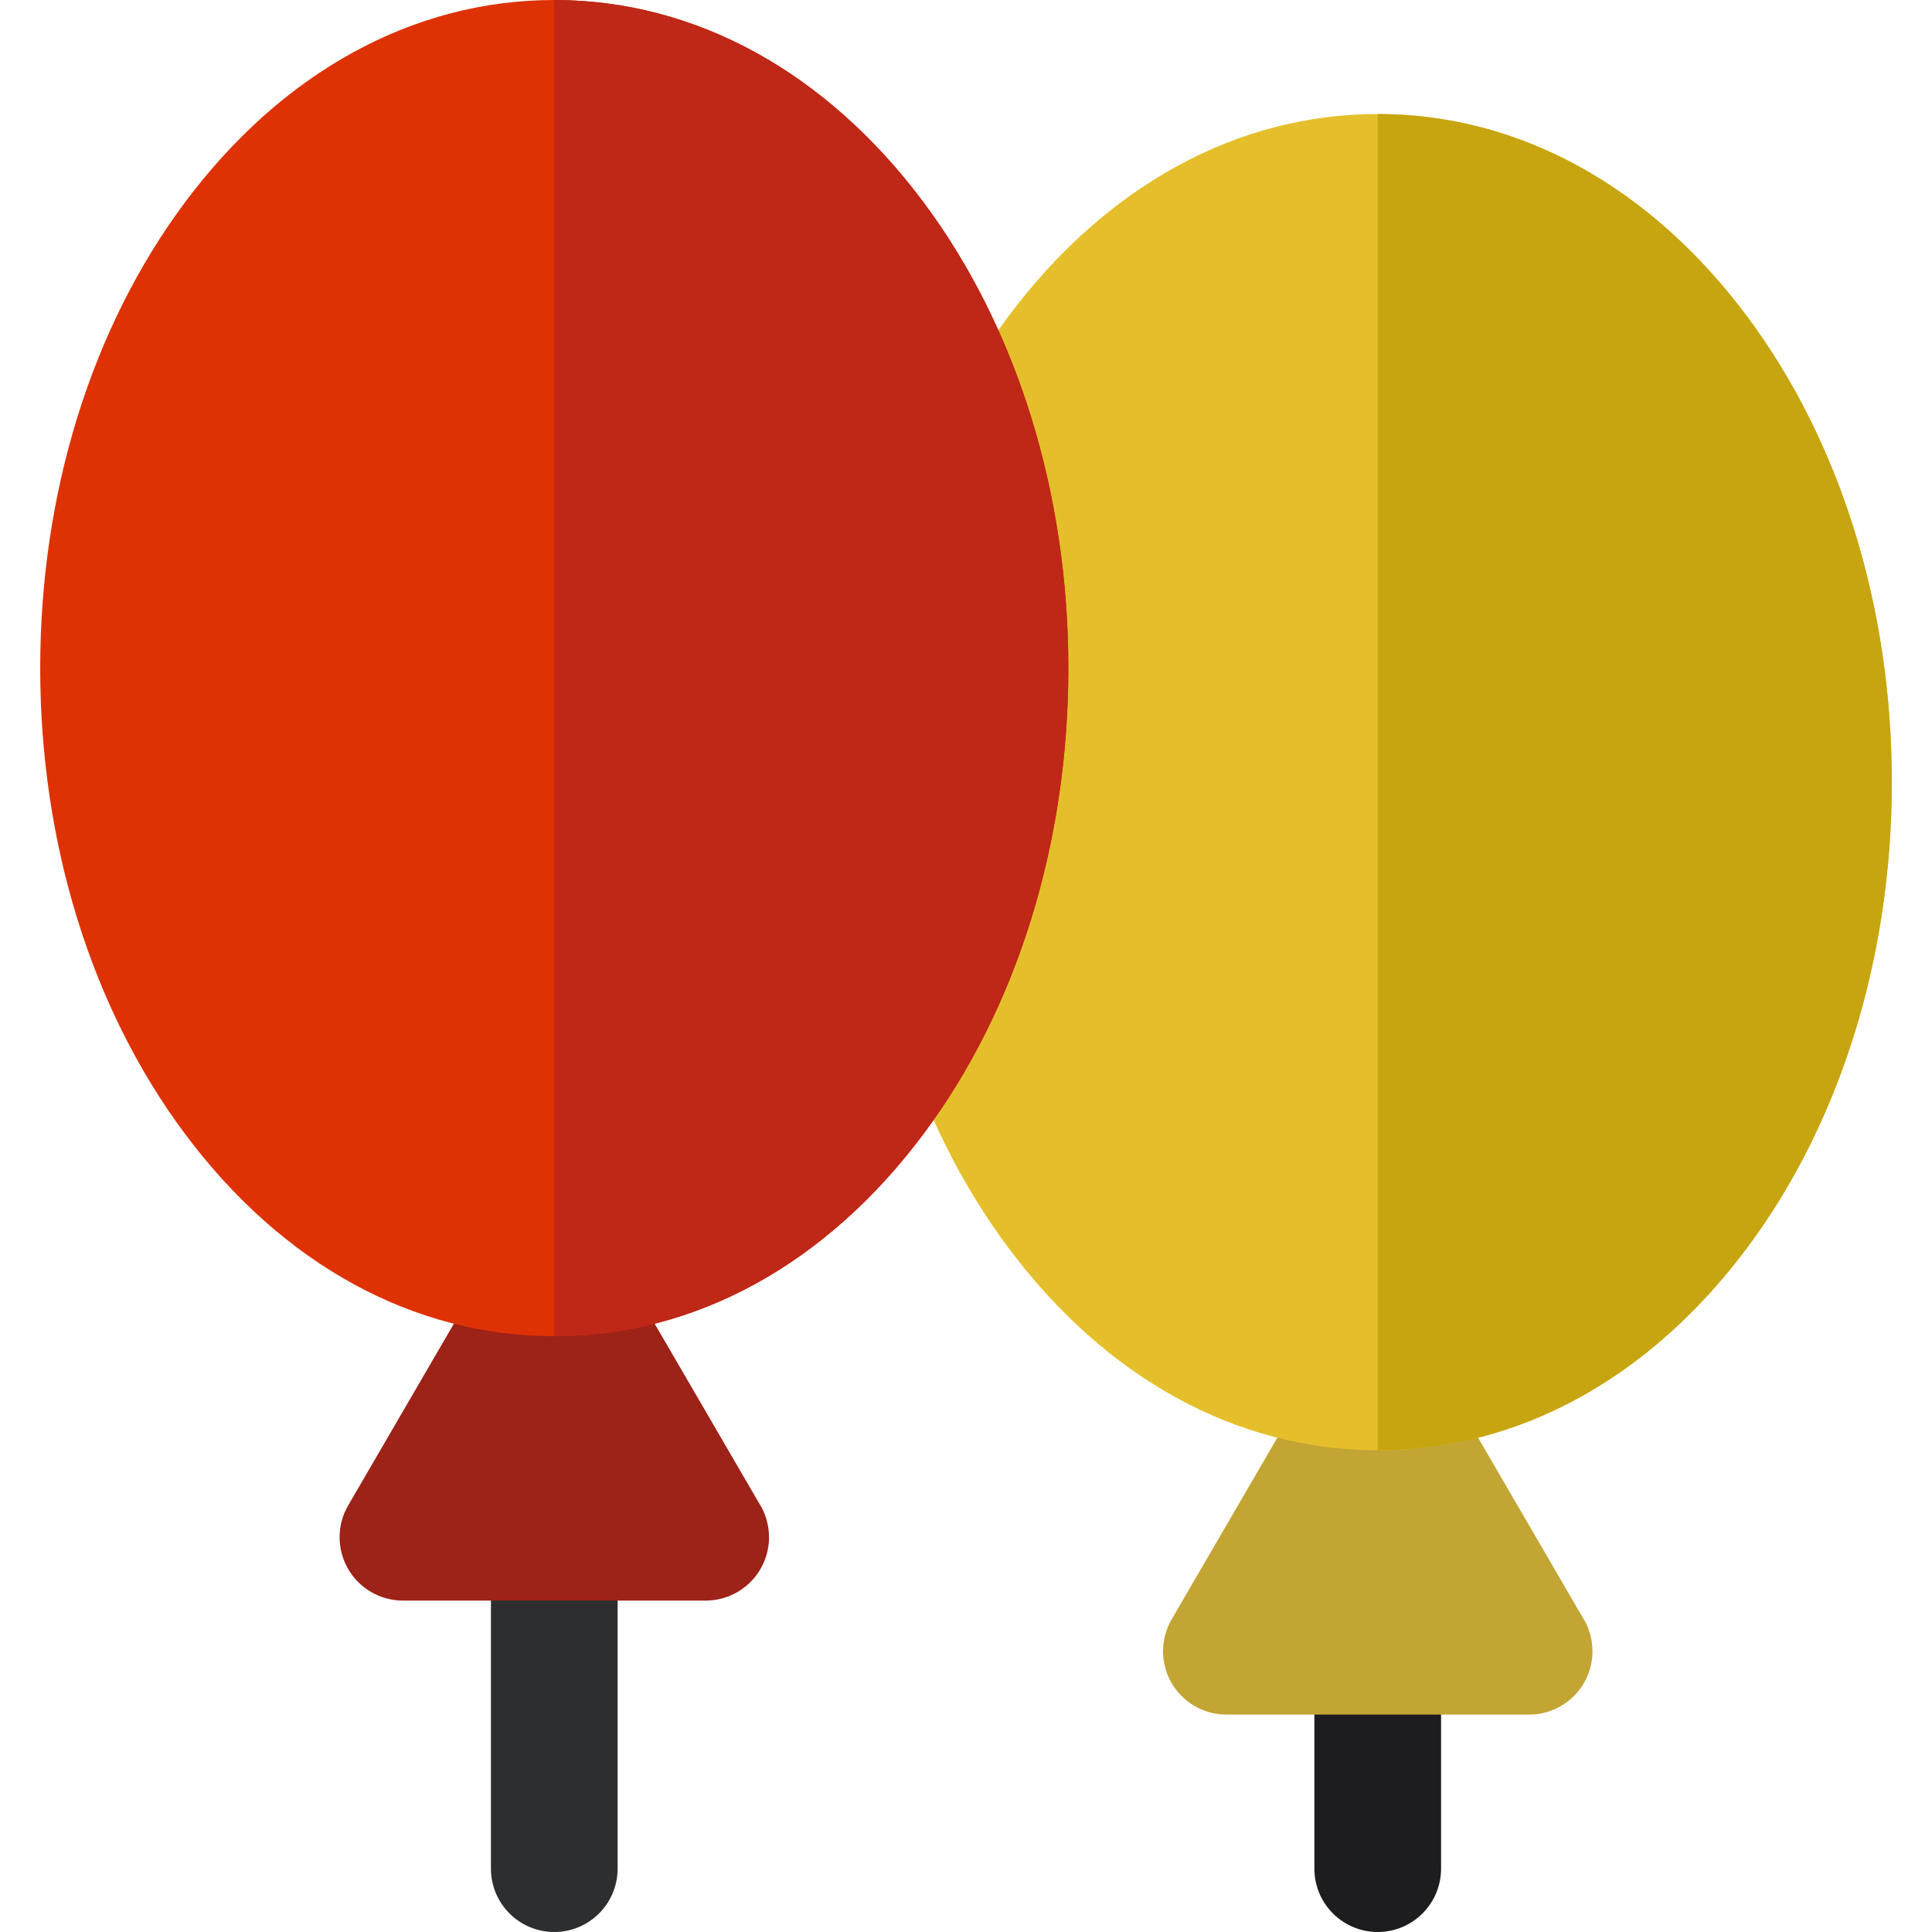
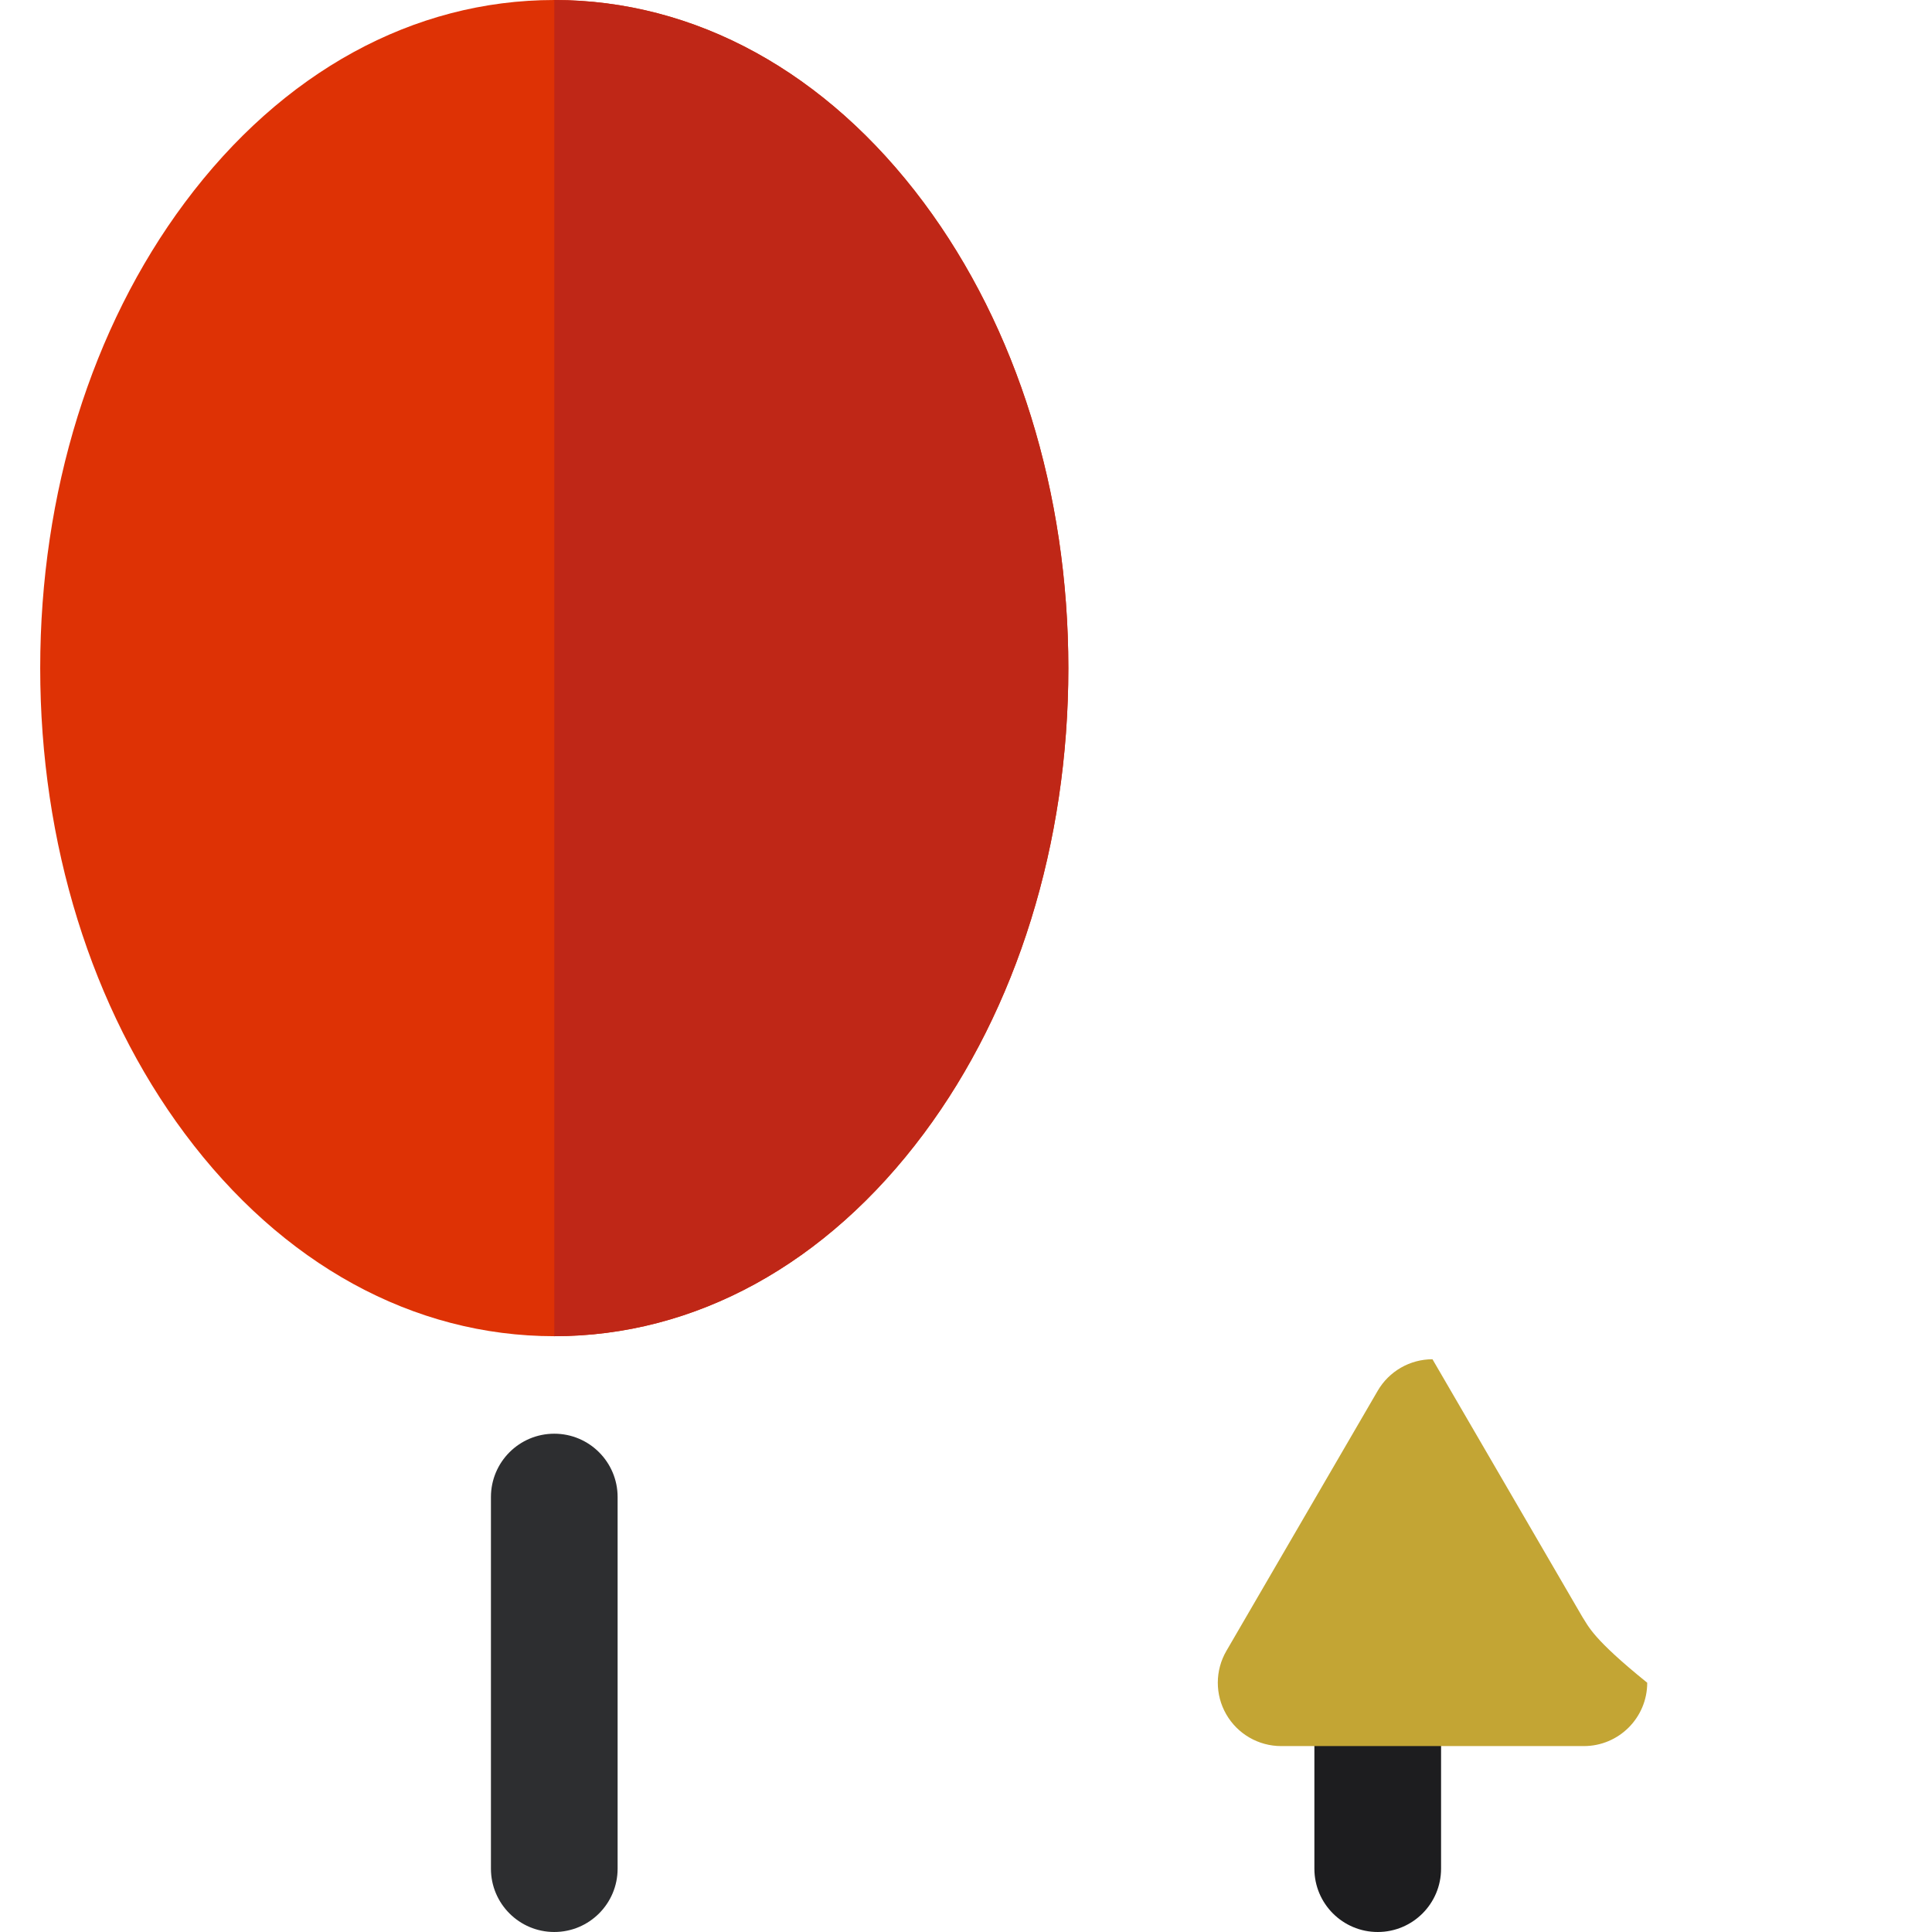
<svg xmlns="http://www.w3.org/2000/svg" height="800px" width="800px" version="1.1" id="Layer_1" viewBox="0 0 512 512" xml:space="preserve">
  <path style="fill:#1D1D1F;" d="M365.111,410.163c-9.271,0-16.786,7.516-16.786,16.786v68.265c0,9.271,7.516,16.786,16.786,16.786  c9.271,0,16.786-7.516,16.786-16.786v-68.265C381.898,417.677,374.382,410.163,365.111,410.163z" />
-   <path style="fill:#C3A534;" d="M419.305,428.436l-39.683-68.219c-3.006-5.167-8.533-8.346-14.51-8.346  c-5.977,0-11.504,3.178-14.51,8.346l-40.103,68.94c-3.02,5.193-3.036,11.603-0.041,16.81c2.995,5.207,8.544,8.417,14.55,8.417  h80.205c0.007,0,0.015,0,0.022,0c9.271,0,16.786-7.516,16.786-16.786C422.023,434.218,421.023,431.071,419.305,428.436z" />
+   <path style="fill:#C3A534;" d="M419.305,428.436l-39.683-68.219c-5.977,0-11.504,3.178-14.51,8.346l-40.103,68.94c-3.02,5.193-3.036,11.603-0.041,16.81c2.995,5.207,8.544,8.417,14.55,8.417  h80.205c0.007,0,0.015,0,0.022,0c9.271,0,16.786-7.516,16.786-16.786C422.023,434.218,421.023,431.071,419.305,428.436z" />
  <path style="fill:#2D2E30;" d="M146.889,379.947c-9.271,0-16.786,7.516-16.786,16.786v98.48c0,9.271,7.516,16.786,16.786,16.786  s16.786-7.516,16.786-16.786v-98.48C163.675,387.462,156.159,379.947,146.889,379.947z" />
-   <path style="fill:#E5BF2B;" d="M463.033,83.912c-25.807-34.626-60.583-53.696-97.922-53.696s-72.114,19.07-97.922,53.696  c-24.706,33.15-38.312,76.959-38.312,123.357s13.606,90.209,38.312,123.357c25.807,34.627,60.583,53.696,97.922,53.696  s72.114-19.07,97.922-53.696c24.706-33.15,38.312-76.959,38.312-123.357S487.738,117.061,463.033,83.912z" />
-   <path style="fill:#9D2217;" d="M201.082,398.221l-39.683-68.219c-3.006-5.167-8.533-8.346-14.51-8.346s-11.504,3.178-14.51,8.346  l-40.103,68.941c-3.02,5.193-3.036,11.603-0.041,16.81c2.995,5.207,8.544,8.417,14.55,8.417h80.205c0.007,0,0.015,0,0.022,0  c9.271,0,16.786-7.516,16.786-16.786C203.8,404.002,202.801,400.855,201.082,398.221z" />
  <path style="fill:#DE3205;" d="M244.81,53.696C219.003,19.07,184.227,0,146.889,0S74.774,19.07,48.967,53.696  c-24.706,33.15-38.312,76.959-38.312,123.359s13.606,90.209,38.312,123.357c25.807,34.627,60.583,53.696,97.922,53.696  s72.114-19.07,97.922-53.696c24.706-33.15,38.312-76.959,38.312-123.357S269.515,86.846,244.81,53.696z" />
  <path style="fill:#BF2717;" d="M244.81,53.696C219.005,19.074,184.234,0.004,146.9,0v354.108  c37.334-0.003,72.105-19.073,97.91-53.696c24.706-33.15,38.312-76.959,38.312-123.357S269.515,86.846,244.81,53.696z" />
-   <path style="fill:#C7A510;" d="M463.033,83.912c-25.805-34.622-60.576-53.692-97.91-53.696v354.108  c37.334-0.003,72.105-19.073,97.91-53.696c24.706-33.15,38.312-76.959,38.312-123.357S487.738,117.061,463.033,83.912z" />
</svg>